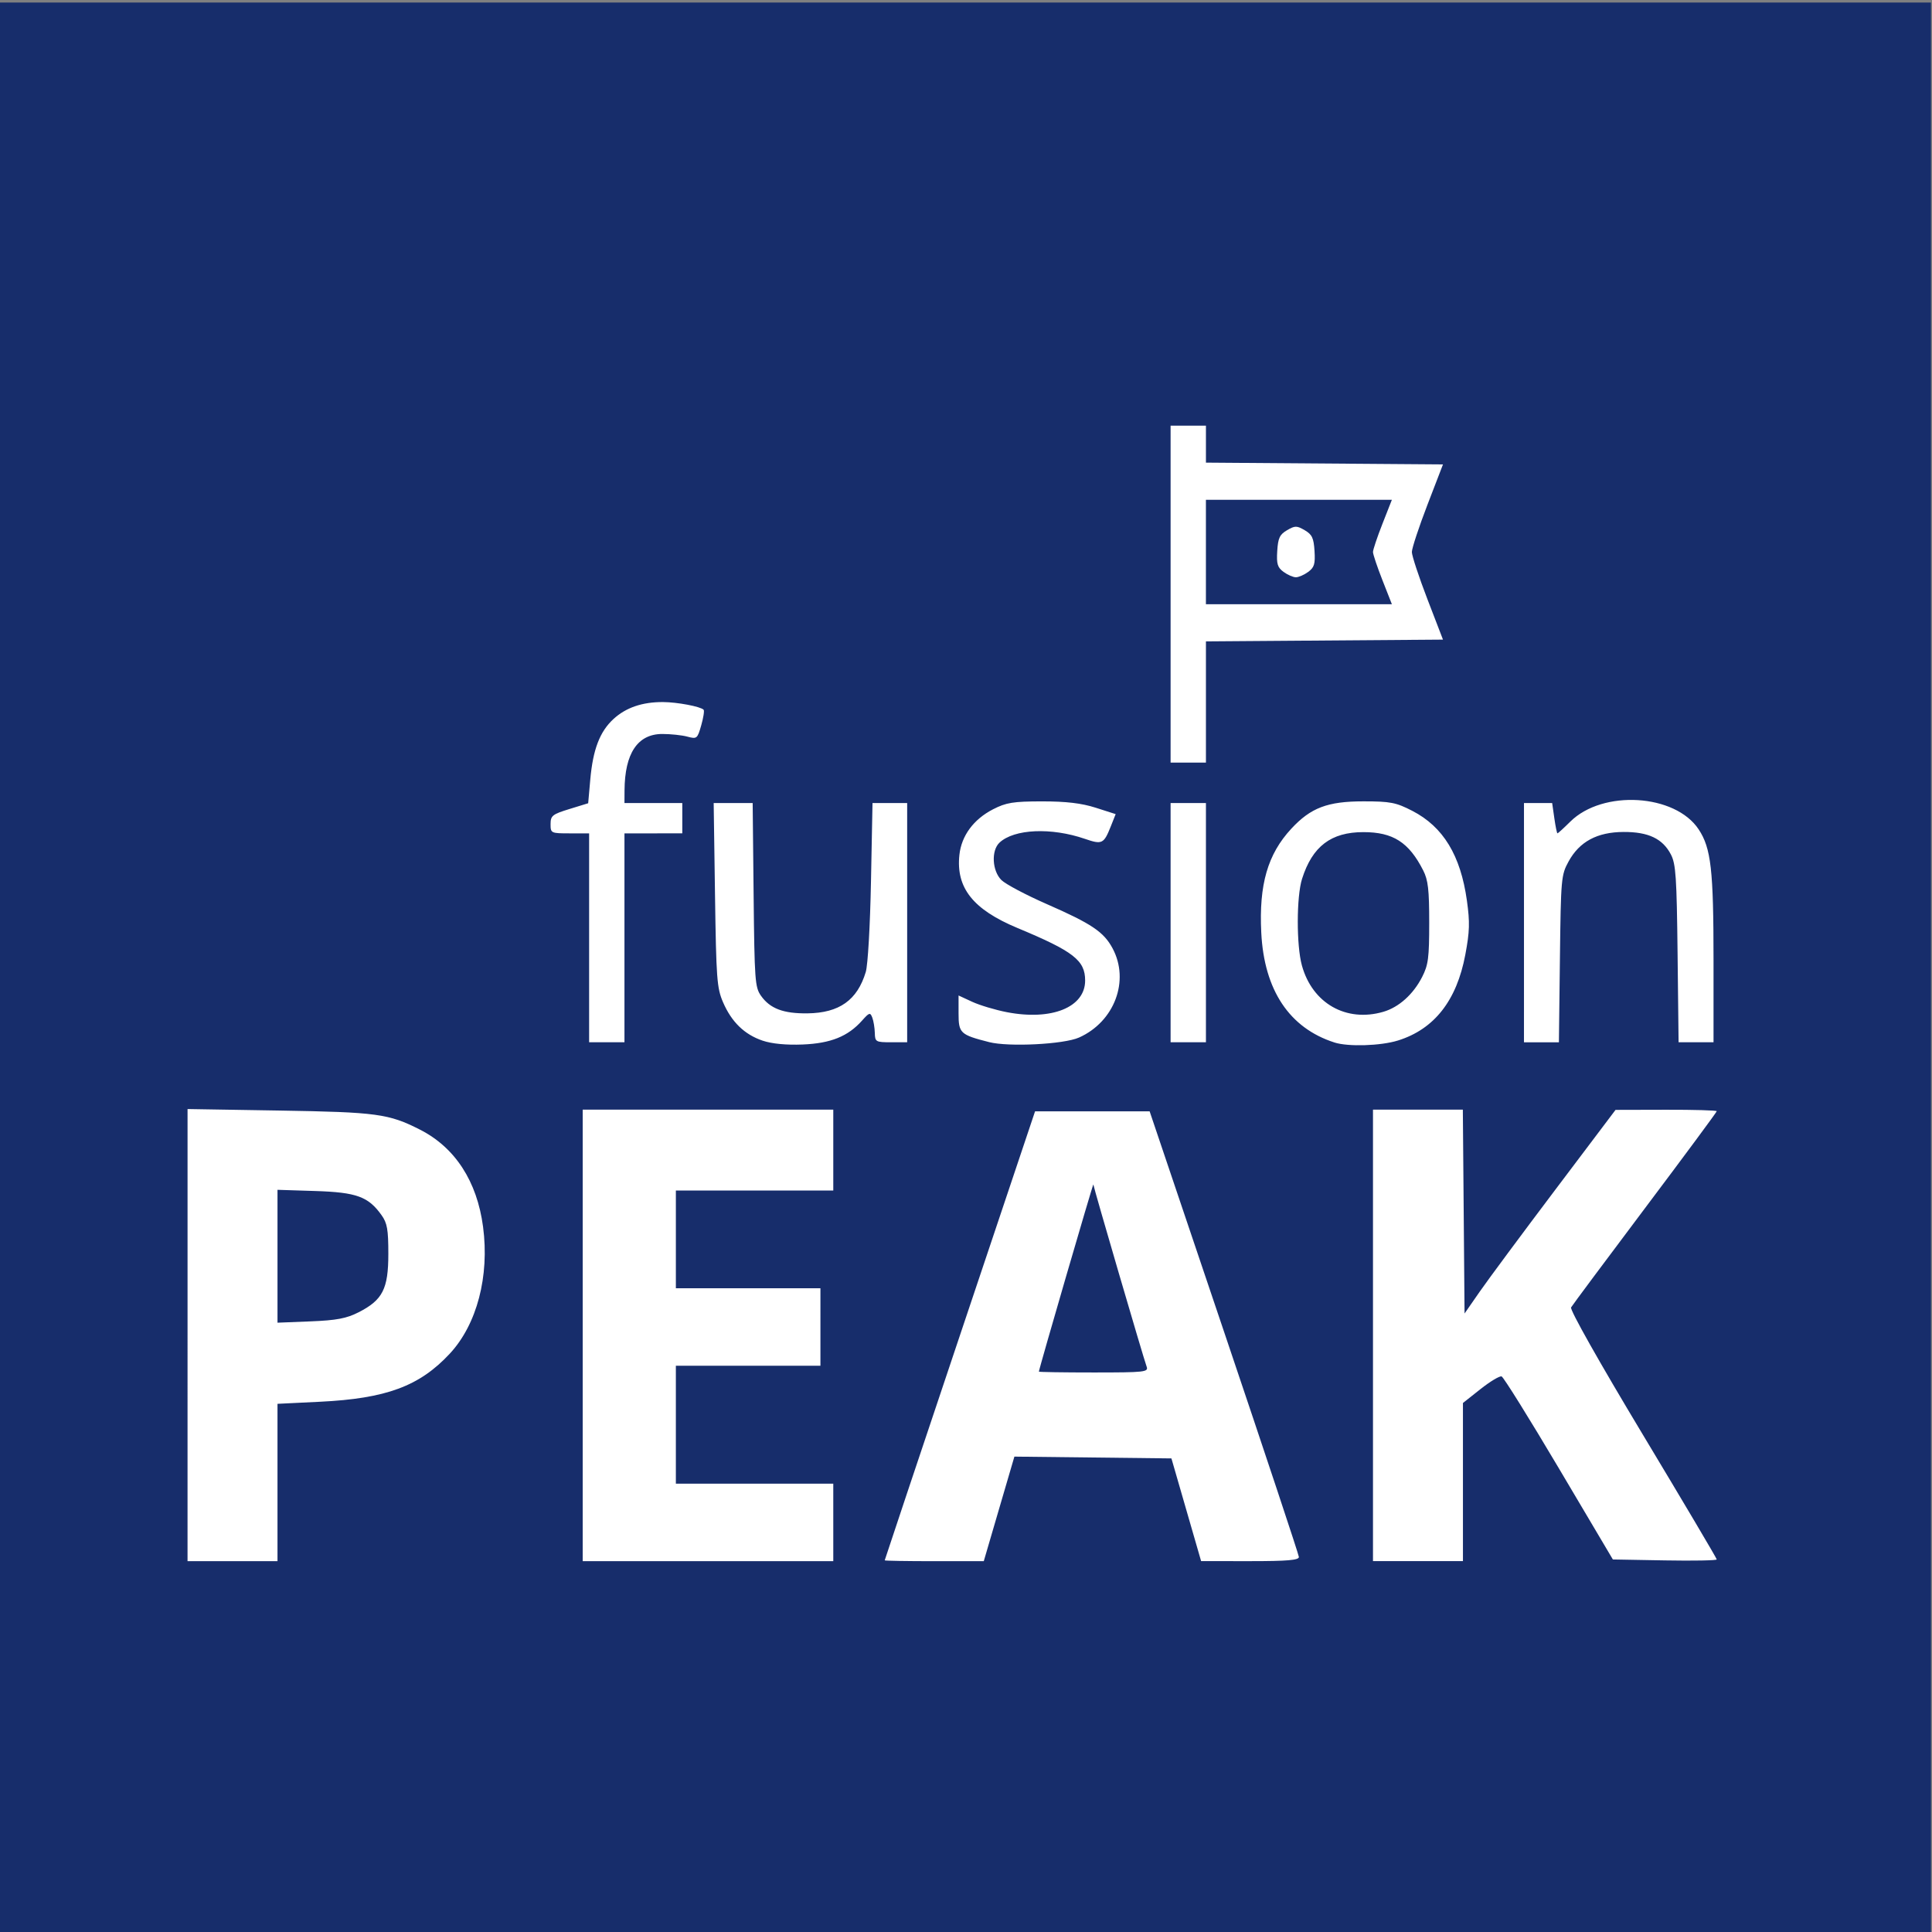
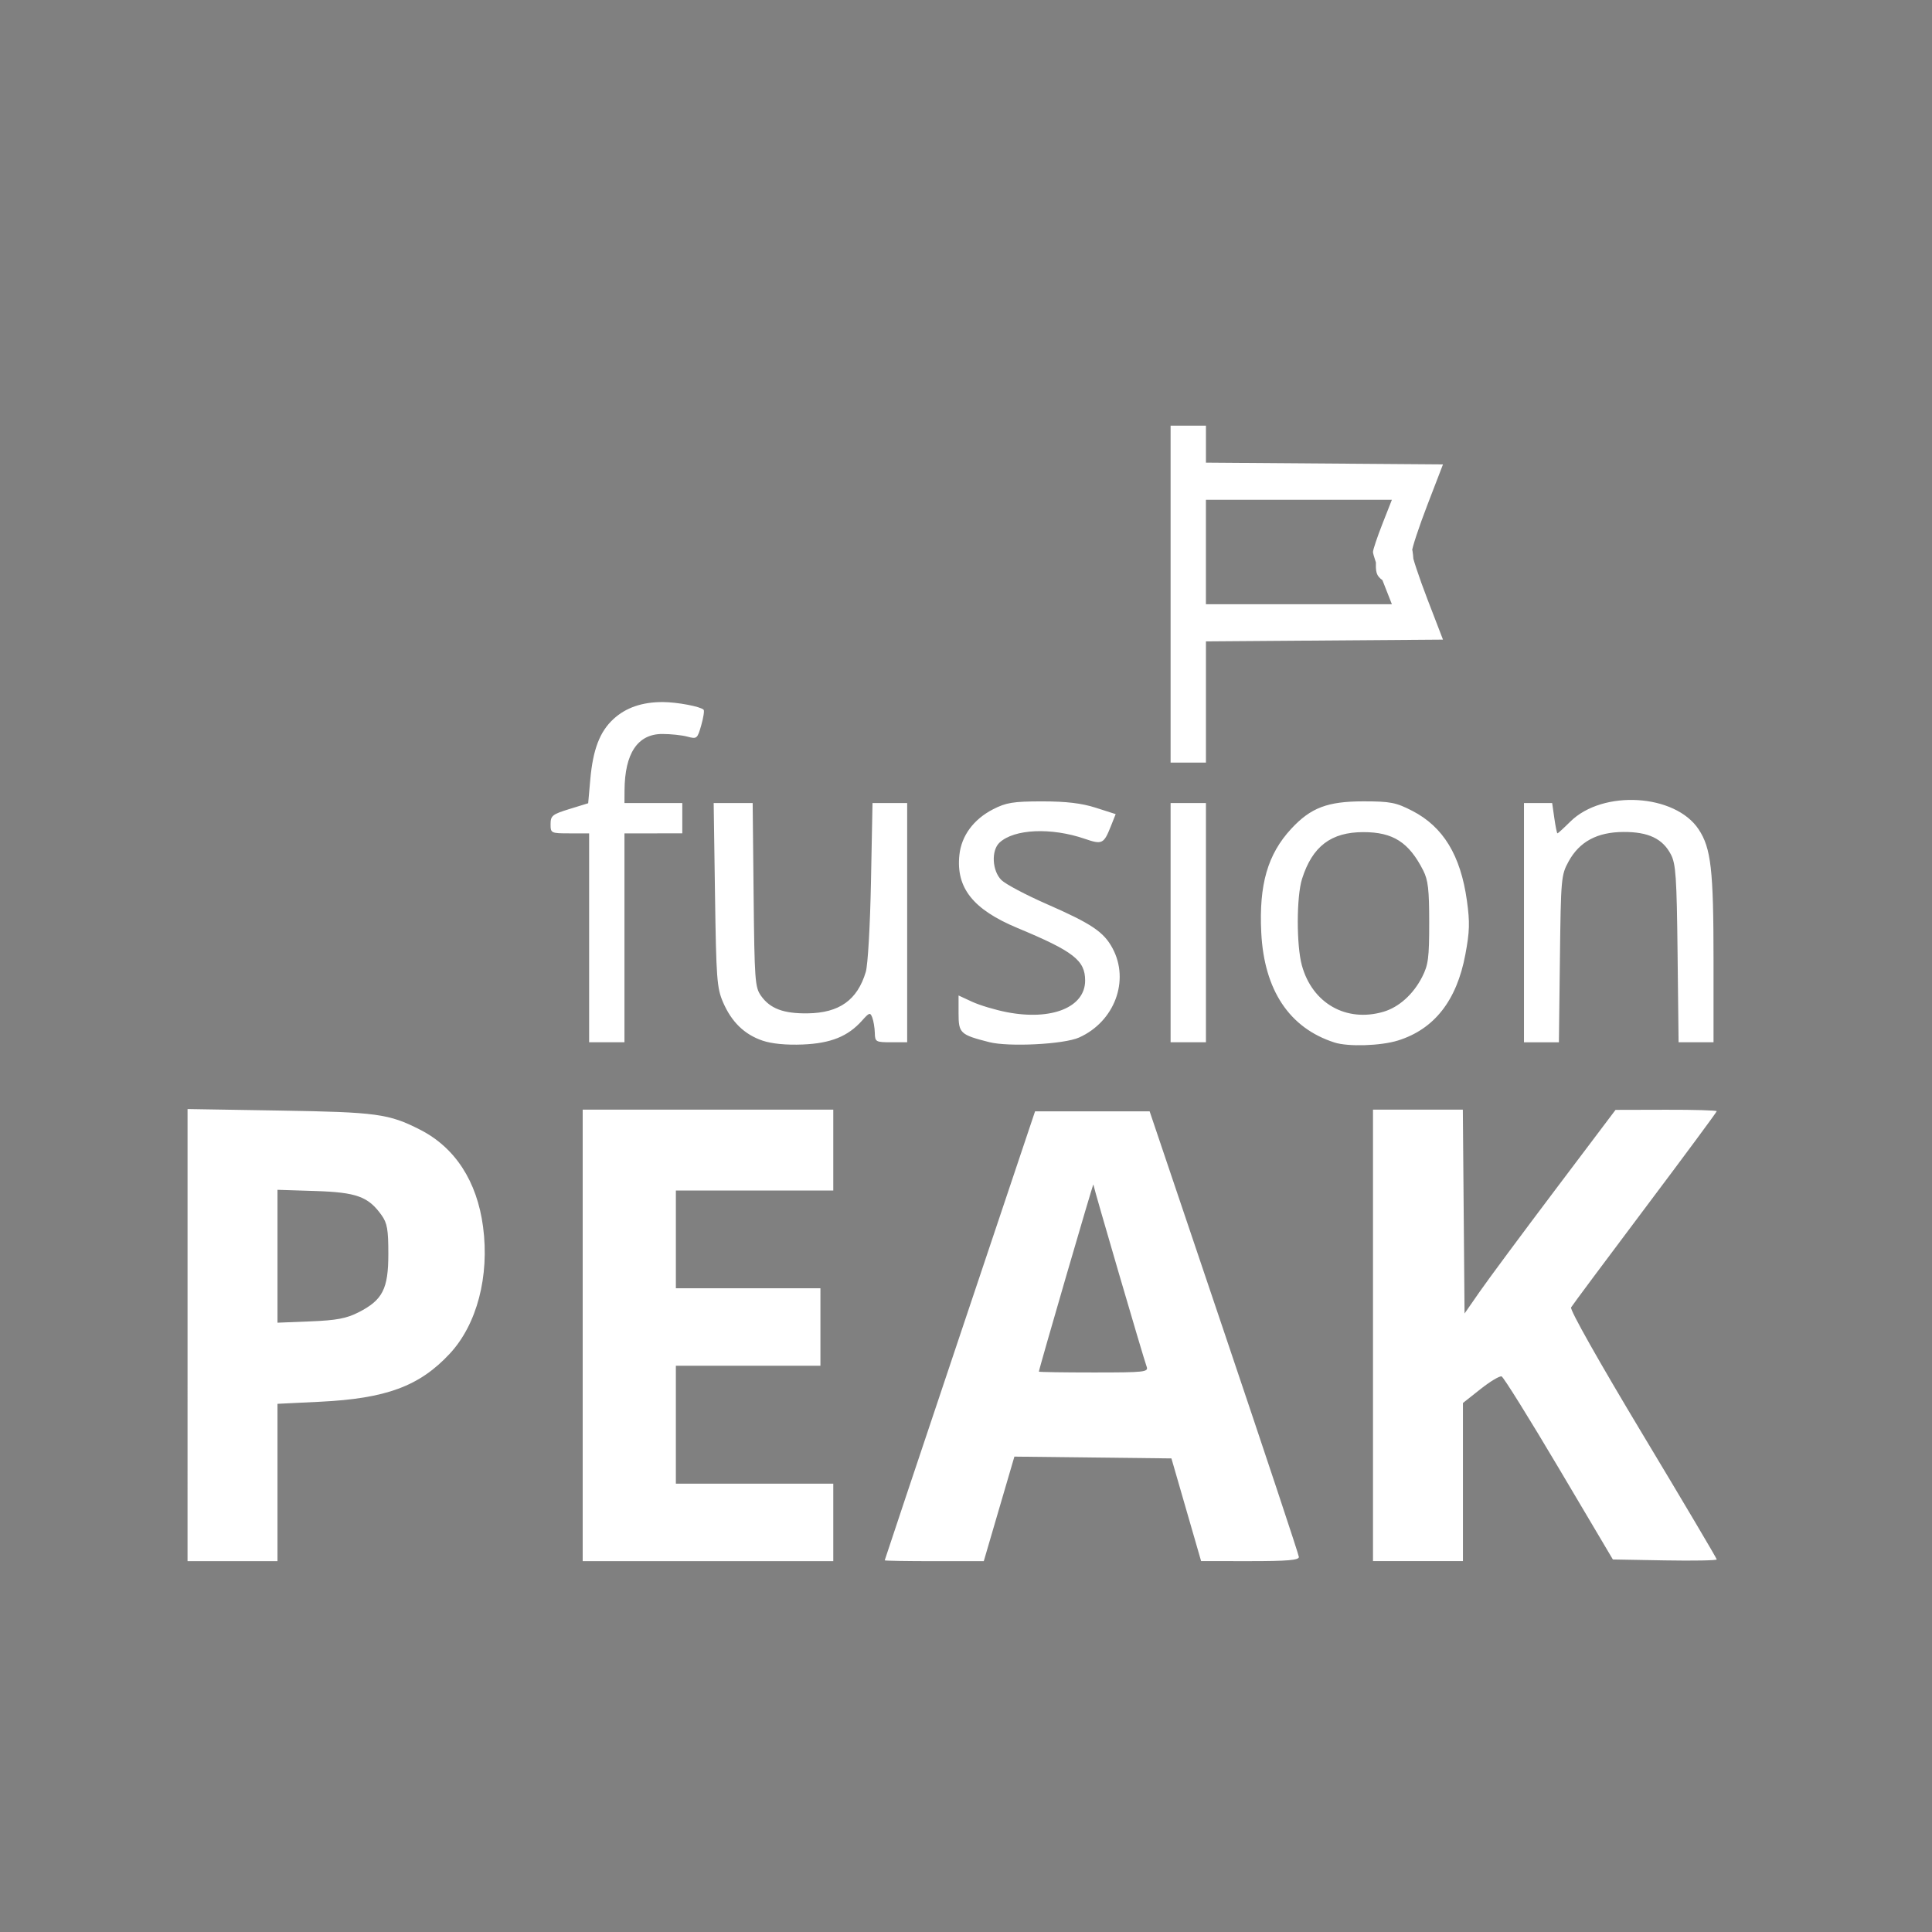
<svg xmlns="http://www.w3.org/2000/svg" xmlns:ns1="http://www.inkscape.org/namespaces/inkscape" xmlns:ns2="http://sodipodi.sourceforge.net/DTD/sodipodi-0.dtd" width="700" height="700" viewBox="0 0 185.208 185.208" version="1.1" id="svg1" xml:space="preserve" ns1:version="1.3 (0e150ed6c4, 2023-07-21)" ns2:docname="fusionpeak_workfile_blue.svg" ns1:export-filename="svg\fusionpeak_logo_white.svg" ns1:export-xdpi="96" ns1:export-ydpi="96">
  <rect x="0" y="0" width="185.208" height="185.208" fill="#808080" stroke="none" />
  <ns2:namedview id="namedview1" pagecolor="#ffffff" bordercolor="#000000" borderopacity="0.25" ns1:showpageshadow="2" ns1:pageopacity="0.0" ns1:pagecheckerboard="0" ns1:deskcolor="#d1d1d1" ns1:document-units="mm" ns1:export-bgcolor="#ffffff00" ns1:zoom="1.0877315" ns1:cx="398.07619" ns1:cy="352.56863" ns1:window-width="2560" ns1:window-height="1417" ns1:window-x="-8" ns1:window-y="-8" ns1:window-maximized="1" ns1:current-layer="layer1-4" />
  <defs id="defs1" />
  <g ns1:label="Ebene 1" ns1:groupmode="layer" id="layer1">
    <g ns1:label="Ebene 1" id="layer1-4" transform="rotate(-90,92.736,93.223)">
-       <rect style="fill:#172d6b;fill-opacity:1;stroke-width:0.236" id="rect1" width="185.108" height="185.108" x="0.486" y="-185.716" transform="rotate(90)" ns1:label="rect1" />
-       <path d="m 57.971,18.466 h 21.671 l -0.145,8.854 c -0.152,9.287 -0.308,10.432 -1.824,13.418 -1.713,3.373 -4.95,5.478 -9.315,6.056 -4.741,0.628 -9.369,-0.586 -12.17,-3.194 -3.115,-2.899 -4.296,-6.089 -4.605,-12.431 l -0.199,-4.081 h -7.542 -7.542 v -4.312 -4.312 z m 2.187,16.397 c 1.179,2.309 2.243,2.851 5.593,2.851 2.345,0 2.952,-0.106 3.715,-0.648 1.782,-1.267 2.193,-2.393 2.319,-6.358 l 0.115,-3.619 h -6.369 -6.369 l 0.126,3.157 c 0.1,2.502 0.281,3.459 0.872,4.617 z m -2.217,21.483 h 21.642 v 12.011 12.011 h -3.876 -3.876 v -7.545 -7.545 h -4.684 -4.684 v 6.929 6.929 H 58.749 55.035 v -6.929 -6.929 h -5.653 -5.653 v 7.545 7.545 H 40.015 36.3 V 68.357 56.346 Z M 36.381,85.299 c 0.044,0.001 9.747,3.246 21.561,7.208 l 21.48,7.204 v 5.492 5.492 l -21.157,7.143 c -11.637,3.929 -21.339,7.153 -21.561,7.164 -0.306,0.016 -0.403,-1.111 -0.401,-4.675 l 0.002,-4.697 4.923,-1.423 4.923,-1.423 0.086,-7.527 0.086,-7.527 -1.701,-0.499 c -0.936,-0.275 -3.191,-0.935 -5.012,-1.468 l -3.311,-0.969 v -4.75 c 0,-2.612 0.036,-4.748 0.081,-4.746 z m 18.573,25.107 c 0.84,-0.309 17.191,-5.091 17.457,-5.106 0.192,-0.009 -17.706,-5.22 -17.941,-5.222 -0.044,-3.8e-4 -0.081,2.37 -0.081,5.268 0,4.891 0.04,5.254 0.565,5.061 z m 2.988,21.7 h 21.642 v 4.307 4.307 l -9.771,0.082 -9.771,0.082 2.1,1.459 c 1.155,0.802 5.547,4.059 9.76,7.237 l 7.66,5.778 0.012,4.851 c 0.006,2.668 -0.056,4.851 -0.139,4.851 -0.083,0 -4.262,-3.092 -9.287,-6.871 -5.025,-3.779 -9.311,-6.97 -9.523,-7.092 -0.228,-0.13 -5.226,2.688 -12.183,6.871 -6.487,3.9 -11.877,7.092 -11.976,7.092 -0.099,0 -0.141,-2.24 -0.092,-4.979 l 0.089,-4.979 8.714,-5.163 c 4.793,-2.84 8.767,-5.316 8.833,-5.503 0.065,-0.187 -0.481,-1.097 -1.214,-2.023 l -1.333,-1.683 h -7.58 -7.58 v -4.312 -4.312 z m 28.257,-58.514 c 0.593,-1.746 1.792,-2.978 3.691,-3.796 1.356,-0.584 2.238,-0.65 10.286,-0.766 l 8.802,-0.128 v 1.869 1.869 l -8.802,0.091 c -8.212,0.085 -8.861,0.132 -9.675,0.707 -1.231,0.869 -1.715,2.152 -1.685,4.466 0.04,3.041 1.268,4.768 3.968,5.579 0.669,0.201 4.406,0.416 8.684,0.499 l 7.51,0.147 v 1.661 1.661 H 97.511 86.044 v -1.54 c 0,-1.469 0.041,-1.541 0.888,-1.561 0.489,-0.012 1.15,-0.12 1.469,-0.24 0.528,-0.199 0.503,-0.288 -0.274,-0.979 -1.522,-1.355 -2.186,-2.998 -2.297,-5.688 -0.065,-1.573 0.068,-2.965 0.369,-3.85 z m -0.139,21.712 c 0.705,-2.767 0.854,-2.926 2.75,-2.926 h 1.719 l -0.606,1.309 c -0.333,0.72 -0.781,2.218 -0.996,3.33 -0.827,4.292 0.47,7.495 3.035,7.495 1.935,0 2.798,-1.112 5.035,-6.485 1.774,-4.259 3.85,-5.908 7.01,-5.569 1.835,0.197 3.411,1.359 4.369,3.222 0.647,1.258 0.758,1.94 0.76,4.705 10e-4,2.302 -0.174,3.784 -0.609,5.144 l -0.612,1.91 -1.165,-0.464 c -1.696,-0.675 -1.774,-0.836 -1.207,-2.483 1.111,-3.225 0.954,-6.785 -0.361,-8.189 -0.758,-0.81 -2.709,-0.708 -3.591,0.186 -0.393,0.399 -1.428,2.355 -2.301,4.346 -1.883,4.299 -2.665,5.462 -4.242,6.307 -3.1,1.661 -7.036,0.181 -8.552,-3.217 -0.649,-1.454 -0.917,-6.74 -0.437,-8.623 z m -0.037,33.107 c 1.383,-4.318 5.018,-6.74 10.531,-7.015 4.608,-0.23 7.519,0.612 9.964,2.881 2.01,1.865 2.62,3.473 2.621,6.905 2.1e-4,2.585 -0.106,3.131 -0.909,4.69 -1.529,2.968 -4.267,4.634 -8.609,5.238 -2.089,0.29 -2.955,0.265 -5.184,-0.154 -4.399,-0.826 -7.141,-2.979 -8.224,-6.456 -0.515,-1.654 -0.613,-4.772 -0.191,-6.09 z m 2.942,4.687 c 0.434,1.489 1.673,2.87 3.337,3.719 1.161,0.592 1.829,0.679 5.208,0.679 3.165,0 4.084,-0.106 5.007,-0.575 2.702,-1.374 3.672,-2.89 3.672,-5.738 0,-3.099 -1.364,-4.889 -4.479,-5.877 -1.7,-0.539 -6.385,-0.547 -8.31,-0.013 -3.629,1.005 -5.471,4.248 -4.435,7.806 z m 7.092,-76.136 h 10.013 v -1.848 c 0,-1.811 0.018,-1.848 0.888,-1.847 0.804,3.94e-4 0.941,0.171 1.444,1.803 l 0.555,1.802 2.27,0.201 c 2.884,0.256 4.596,0.911 5.803,2.222 1.097,1.191 1.636,2.763 1.627,4.75 -0.007,1.366 -0.429,3.601 -0.738,3.895 -0.087,0.083 -0.76,-0.021 -1.495,-0.231 -1.285,-0.367 -1.327,-0.419 -1.081,-1.33 0.141,-0.522 0.255,-1.604 0.254,-2.406 -0.004,-2.359 -1.852,-3.595 -5.408,-3.616 l -1.211,-0.007 v 2.772 2.772 h -1.454 -1.454 V 63.121 60.35 H 96.057 86.044 v -1.694 -1.694 z m 1.454,55.742 h 11.467 v 1.694 1.694 H 97.511 86.044 v -1.694 -1.694 z m 0,33.877 h 11.467 v 1.351 1.351 l -1.454,0.208 c -0.799,0.114 -1.454,0.249 -1.454,0.3 0,0.051 0.507,0.605 1.127,1.232 3.08,3.114 2.66,10.054 -0.745,12.304 -1.801,1.19 -3.87,1.425 -12.539,1.425 h -7.87 v -1.675 -1.675 l 8.479,-0.096 c 7.374,-0.083 8.615,-0.167 9.523,-0.64 1.519,-0.791 2.169,-2.158 2.159,-4.542 -0.011,-2.526 -0.925,-4.227 -2.838,-5.272 -1.29,-0.705 -1.605,-0.733 -9.329,-0.826 l -7.995,-0.097 v -1.674 -1.674 z m 31.494,-33.877 h 16.151 v 1.694 1.694 h -1.773 -1.773 l -0.085,11.362 -0.085,11.362 -3.876,-1.492 c -2.132,-0.82 -4.167,-1.491 -4.522,-1.491 -0.355,0 -2.39,0.671 -4.522,1.491 l -3.876,1.492 -0.085,-11.362 -0.085,-11.362 h -5.81 -5.81 v -1.694 -1.694 z m 1.336,20.308 c 1.268,-0.499 2.484,-0.906 2.701,-0.906 0.218,0 1.433,0.408 2.701,0.906 l 2.306,0.906 v -8.914 -8.914 h -5.007 -5.007 v 8.914 8.914 z m 0.793,-9.477 c 0.43,-0.586 0.758,-0.685 2.008,-0.607 1.244,0.077 1.577,0.235 1.989,0.94 0.445,0.761 0.445,0.933 0,1.694 -0.412,0.705 -0.745,0.862 -1.989,0.94 -1.25,0.077 -1.578,-0.022 -2.008,-0.607 -0.283,-0.385 -0.514,-0.916 -0.514,-1.179 0,-0.263 0.231,-0.794 0.514,-1.179 z" style="fill:#ffffff;fill-opacity:1;stroke-width:1.639" id="path1-9" ns1:label="path1-9" />
+       <path d="m 57.971,18.466 h 21.671 l -0.145,8.854 c -0.152,9.287 -0.308,10.432 -1.824,13.418 -1.713,3.373 -4.95,5.478 -9.315,6.056 -4.741,0.628 -9.369,-0.586 -12.17,-3.194 -3.115,-2.899 -4.296,-6.089 -4.605,-12.431 l -0.199,-4.081 h -7.542 -7.542 v -4.312 -4.312 z m 2.187,16.397 c 1.179,2.309 2.243,2.851 5.593,2.851 2.345,0 2.952,-0.106 3.715,-0.648 1.782,-1.267 2.193,-2.393 2.319,-6.358 l 0.115,-3.619 h -6.369 -6.369 l 0.126,3.157 c 0.1,2.502 0.281,3.459 0.872,4.617 z m -2.217,21.483 h 21.642 v 12.011 12.011 h -3.876 -3.876 v -7.545 -7.545 h -4.684 -4.684 v 6.929 6.929 H 58.749 55.035 v -6.929 -6.929 h -5.653 -5.653 v 7.545 7.545 H 40.015 36.3 V 68.357 56.346 Z M 36.381,85.299 c 0.044,0.001 9.747,3.246 21.561,7.208 l 21.48,7.204 v 5.492 5.492 l -21.157,7.143 c -11.637,3.929 -21.339,7.153 -21.561,7.164 -0.306,0.016 -0.403,-1.111 -0.401,-4.675 l 0.002,-4.697 4.923,-1.423 4.923,-1.423 0.086,-7.527 0.086,-7.527 -1.701,-0.499 c -0.936,-0.275 -3.191,-0.935 -5.012,-1.468 l -3.311,-0.969 v -4.75 c 0,-2.612 0.036,-4.748 0.081,-4.746 z m 18.573,25.107 c 0.84,-0.309 17.191,-5.091 17.457,-5.106 0.192,-0.009 -17.706,-5.22 -17.941,-5.222 -0.044,-3.8e-4 -0.081,2.37 -0.081,5.268 0,4.891 0.04,5.254 0.565,5.061 z m 2.988,21.7 h 21.642 v 4.307 4.307 l -9.771,0.082 -9.771,0.082 2.1,1.459 c 1.155,0.802 5.547,4.059 9.76,7.237 l 7.66,5.778 0.012,4.851 c 0.006,2.668 -0.056,4.851 -0.139,4.851 -0.083,0 -4.262,-3.092 -9.287,-6.871 -5.025,-3.779 -9.311,-6.97 -9.523,-7.092 -0.228,-0.13 -5.226,2.688 -12.183,6.871 -6.487,3.9 -11.877,7.092 -11.976,7.092 -0.099,0 -0.141,-2.24 -0.092,-4.979 l 0.089,-4.979 8.714,-5.163 c 4.793,-2.84 8.767,-5.316 8.833,-5.503 0.065,-0.187 -0.481,-1.097 -1.214,-2.023 l -1.333,-1.683 h -7.58 -7.58 v -4.312 -4.312 z m 28.257,-58.514 c 0.593,-1.746 1.792,-2.978 3.691,-3.796 1.356,-0.584 2.238,-0.65 10.286,-0.766 l 8.802,-0.128 v 1.869 1.869 l -8.802,0.091 c -8.212,0.085 -8.861,0.132 -9.675,0.707 -1.231,0.869 -1.715,2.152 -1.685,4.466 0.04,3.041 1.268,4.768 3.968,5.579 0.669,0.201 4.406,0.416 8.684,0.499 l 7.51,0.147 v 1.661 1.661 H 97.511 86.044 v -1.54 c 0,-1.469 0.041,-1.541 0.888,-1.561 0.489,-0.012 1.15,-0.12 1.469,-0.24 0.528,-0.199 0.503,-0.288 -0.274,-0.979 -1.522,-1.355 -2.186,-2.998 -2.297,-5.688 -0.065,-1.573 0.068,-2.965 0.369,-3.85 z m -0.139,21.712 c 0.705,-2.767 0.854,-2.926 2.75,-2.926 h 1.719 l -0.606,1.309 c -0.333,0.72 -0.781,2.218 -0.996,3.33 -0.827,4.292 0.47,7.495 3.035,7.495 1.935,0 2.798,-1.112 5.035,-6.485 1.774,-4.259 3.85,-5.908 7.01,-5.569 1.835,0.197 3.411,1.359 4.369,3.222 0.647,1.258 0.758,1.94 0.76,4.705 10e-4,2.302 -0.174,3.784 -0.609,5.144 l -0.612,1.91 -1.165,-0.464 c -1.696,-0.675 -1.774,-0.836 -1.207,-2.483 1.111,-3.225 0.954,-6.785 -0.361,-8.189 -0.758,-0.81 -2.709,-0.708 -3.591,0.186 -0.393,0.399 -1.428,2.355 -2.301,4.346 -1.883,4.299 -2.665,5.462 -4.242,6.307 -3.1,1.661 -7.036,0.181 -8.552,-3.217 -0.649,-1.454 -0.917,-6.74 -0.437,-8.623 z m -0.037,33.107 c 1.383,-4.318 5.018,-6.74 10.531,-7.015 4.608,-0.23 7.519,0.612 9.964,2.881 2.01,1.865 2.62,3.473 2.621,6.905 2.1e-4,2.585 -0.106,3.131 -0.909,4.69 -1.529,2.968 -4.267,4.634 -8.609,5.238 -2.089,0.29 -2.955,0.265 -5.184,-0.154 -4.399,-0.826 -7.141,-2.979 -8.224,-6.456 -0.515,-1.654 -0.613,-4.772 -0.191,-6.09 z m 2.942,4.687 c 0.434,1.489 1.673,2.87 3.337,3.719 1.161,0.592 1.829,0.679 5.208,0.679 3.165,0 4.084,-0.106 5.007,-0.575 2.702,-1.374 3.672,-2.89 3.672,-5.738 0,-3.099 -1.364,-4.889 -4.479,-5.877 -1.7,-0.539 -6.385,-0.547 -8.31,-0.013 -3.629,1.005 -5.471,4.248 -4.435,7.806 z m 7.092,-76.136 h 10.013 v -1.848 c 0,-1.811 0.018,-1.848 0.888,-1.847 0.804,3.94e-4 0.941,0.171 1.444,1.803 l 0.555,1.802 2.27,0.201 c 2.884,0.256 4.596,0.911 5.803,2.222 1.097,1.191 1.636,2.763 1.627,4.75 -0.007,1.366 -0.429,3.601 -0.738,3.895 -0.087,0.083 -0.76,-0.021 -1.495,-0.231 -1.285,-0.367 -1.327,-0.419 -1.081,-1.33 0.141,-0.522 0.255,-1.604 0.254,-2.406 -0.004,-2.359 -1.852,-3.595 -5.408,-3.616 l -1.211,-0.007 v 2.772 2.772 h -1.454 -1.454 V 63.121 60.35 H 96.057 86.044 v -1.694 -1.694 z m 1.454,55.742 h 11.467 v 1.694 1.694 H 97.511 86.044 v -1.694 -1.694 z m 0,33.877 h 11.467 v 1.351 1.351 l -1.454,0.208 c -0.799,0.114 -1.454,0.249 -1.454,0.3 0,0.051 0.507,0.605 1.127,1.232 3.08,3.114 2.66,10.054 -0.745,12.304 -1.801,1.19 -3.87,1.425 -12.539,1.425 h -7.87 v -1.675 -1.675 l 8.479,-0.096 c 7.374,-0.083 8.615,-0.167 9.523,-0.64 1.519,-0.791 2.169,-2.158 2.159,-4.542 -0.011,-2.526 -0.925,-4.227 -2.838,-5.272 -1.29,-0.705 -1.605,-0.733 -9.329,-0.826 l -7.995,-0.097 v -1.674 -1.674 z m 31.494,-33.877 h 16.151 v 1.694 1.694 h -1.773 -1.773 l -0.085,11.362 -0.085,11.362 -3.876,-1.492 c -2.132,-0.82 -4.167,-1.491 -4.522,-1.491 -0.355,0 -2.39,0.671 -4.522,1.491 l -3.876,1.492 -0.085,-11.362 -0.085,-11.362 h -5.81 -5.81 v -1.694 -1.694 z m 1.336,20.308 c 1.268,-0.499 2.484,-0.906 2.701,-0.906 0.218,0 1.433,0.408 2.701,0.906 l 2.306,0.906 v -8.914 -8.914 h -5.007 -5.007 v 8.914 8.914 z c 0.43,-0.586 0.758,-0.685 2.008,-0.607 1.244,0.077 1.577,0.235 1.989,0.94 0.445,0.761 0.445,0.933 0,1.694 -0.412,0.705 -0.745,0.862 -1.989,0.94 -1.25,0.077 -1.578,-0.022 -2.008,-0.607 -0.283,-0.385 -0.514,-0.916 -0.514,-1.179 0,-0.263 0.231,-0.794 0.514,-1.179 z" style="fill:#ffffff;fill-opacity:1;stroke-width:1.639" id="path1-9" ns1:label="path1-9" />
    </g>
  </g>
</svg>